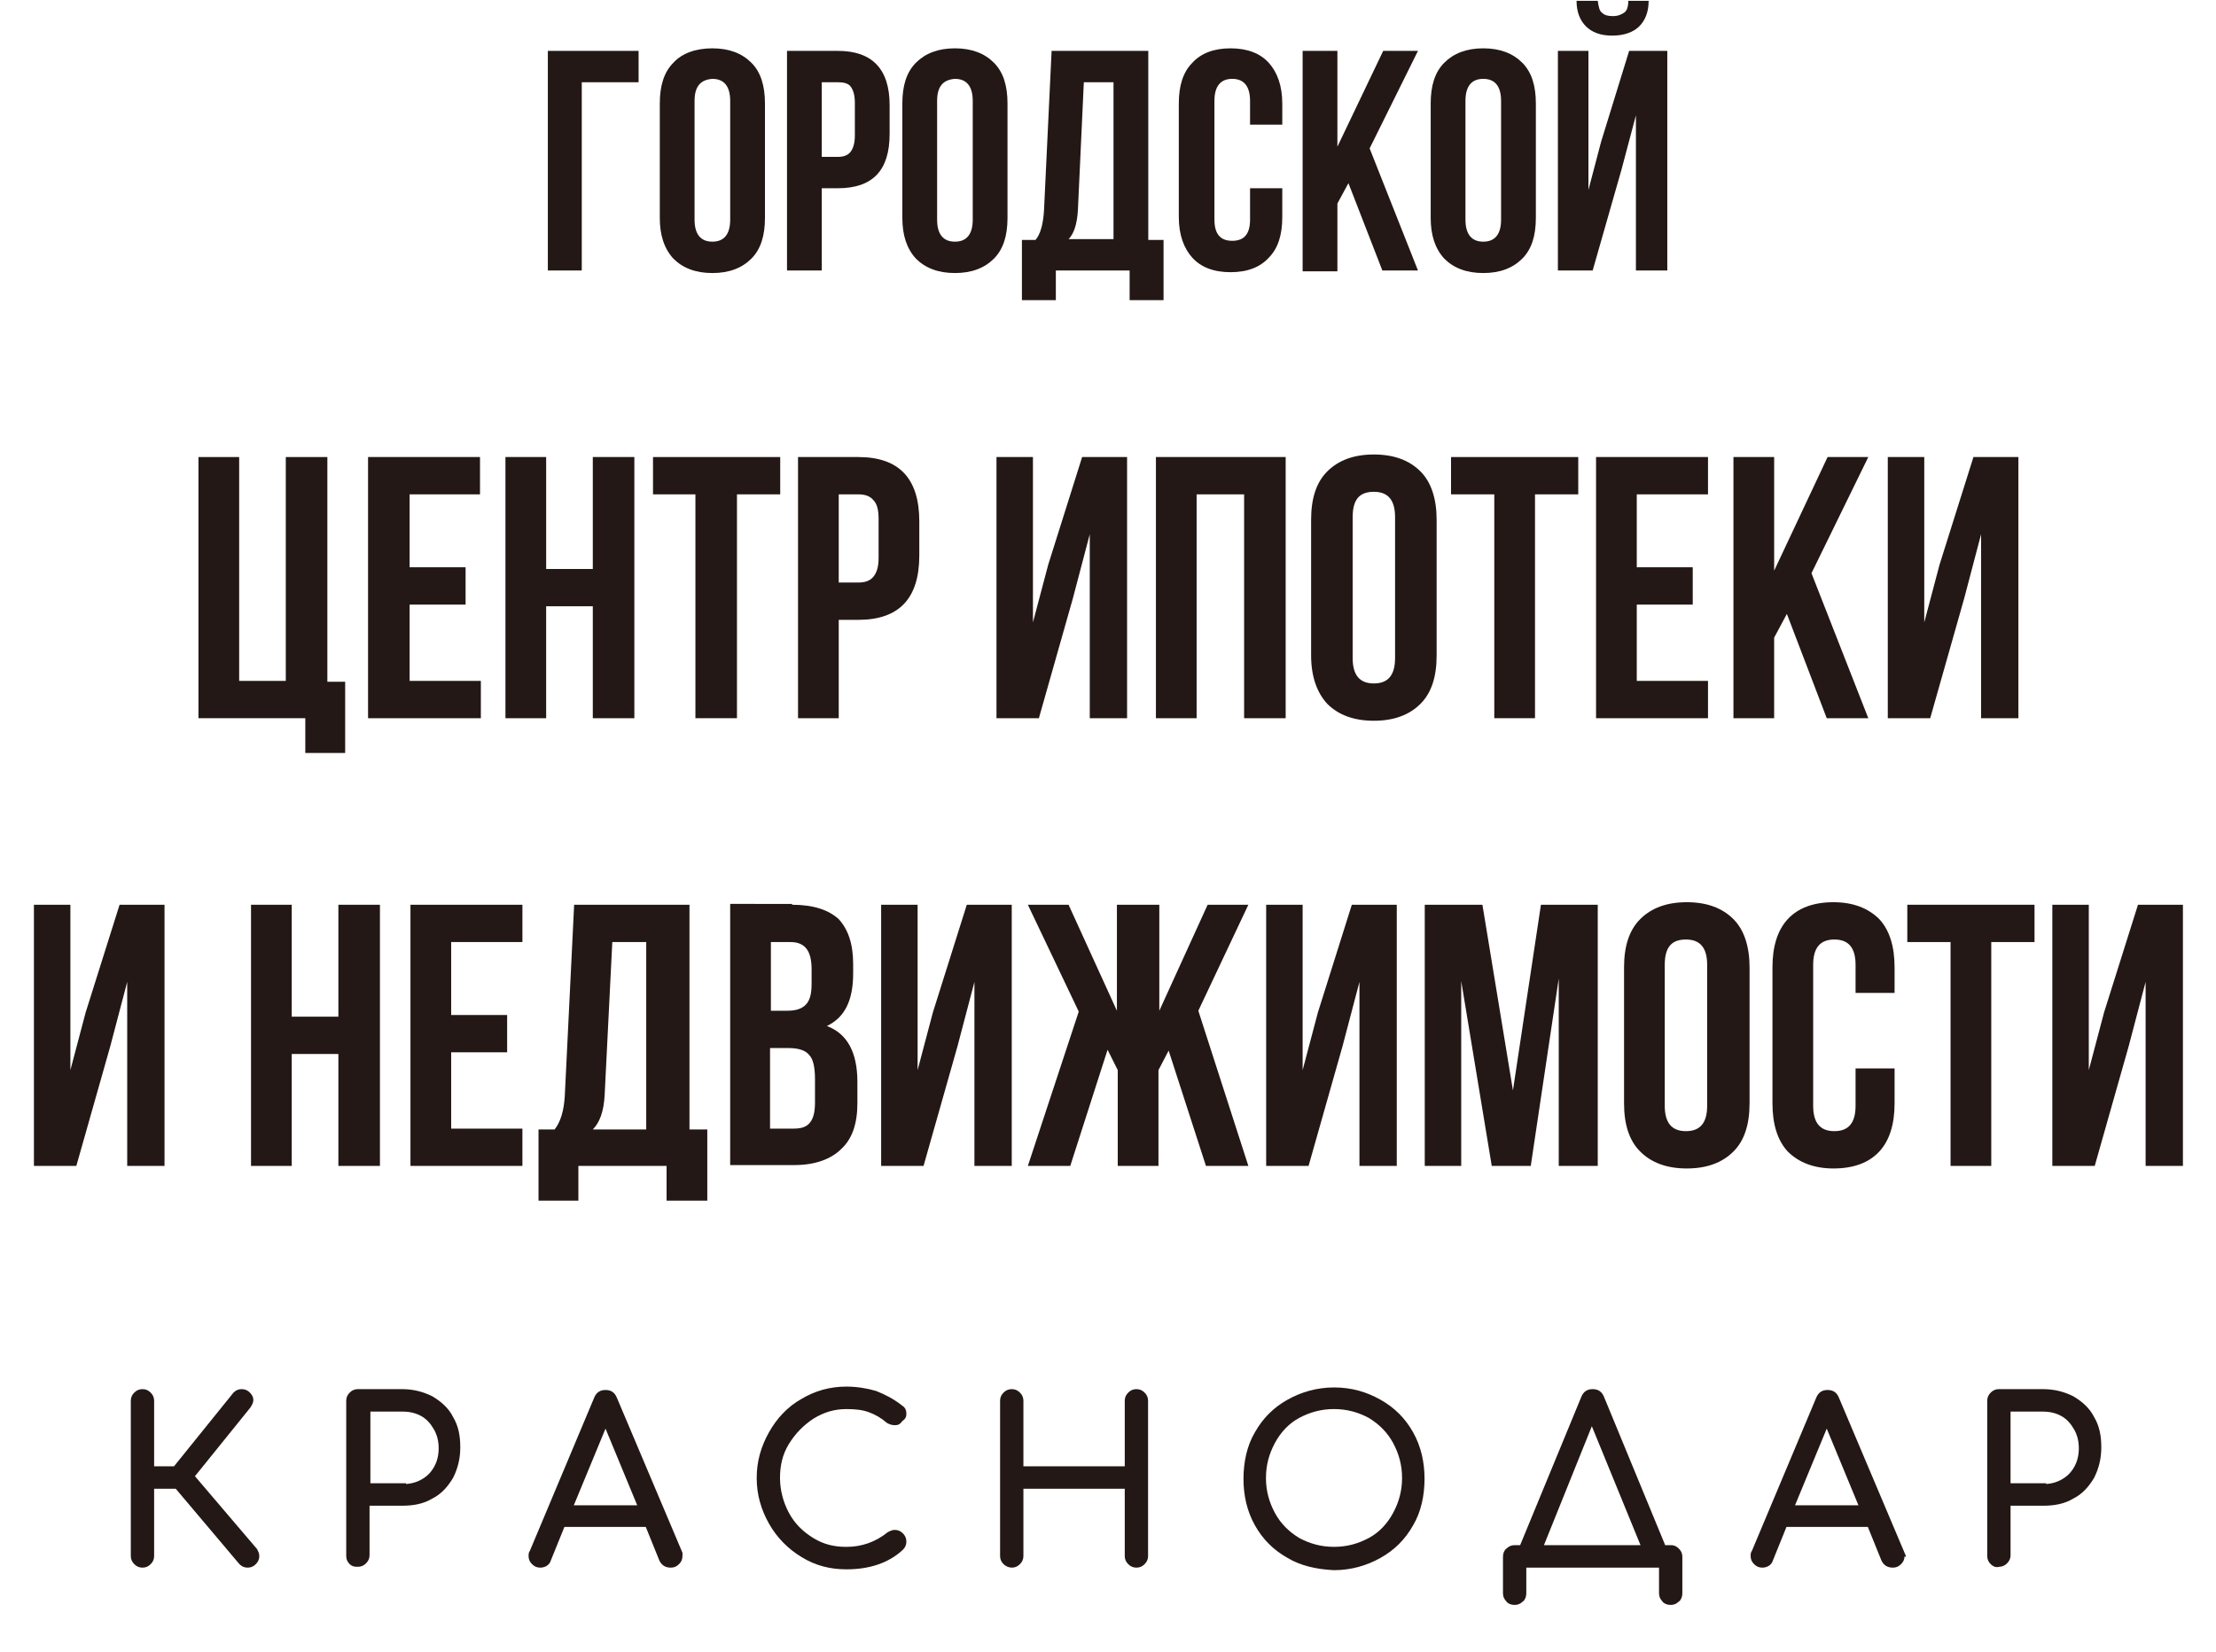
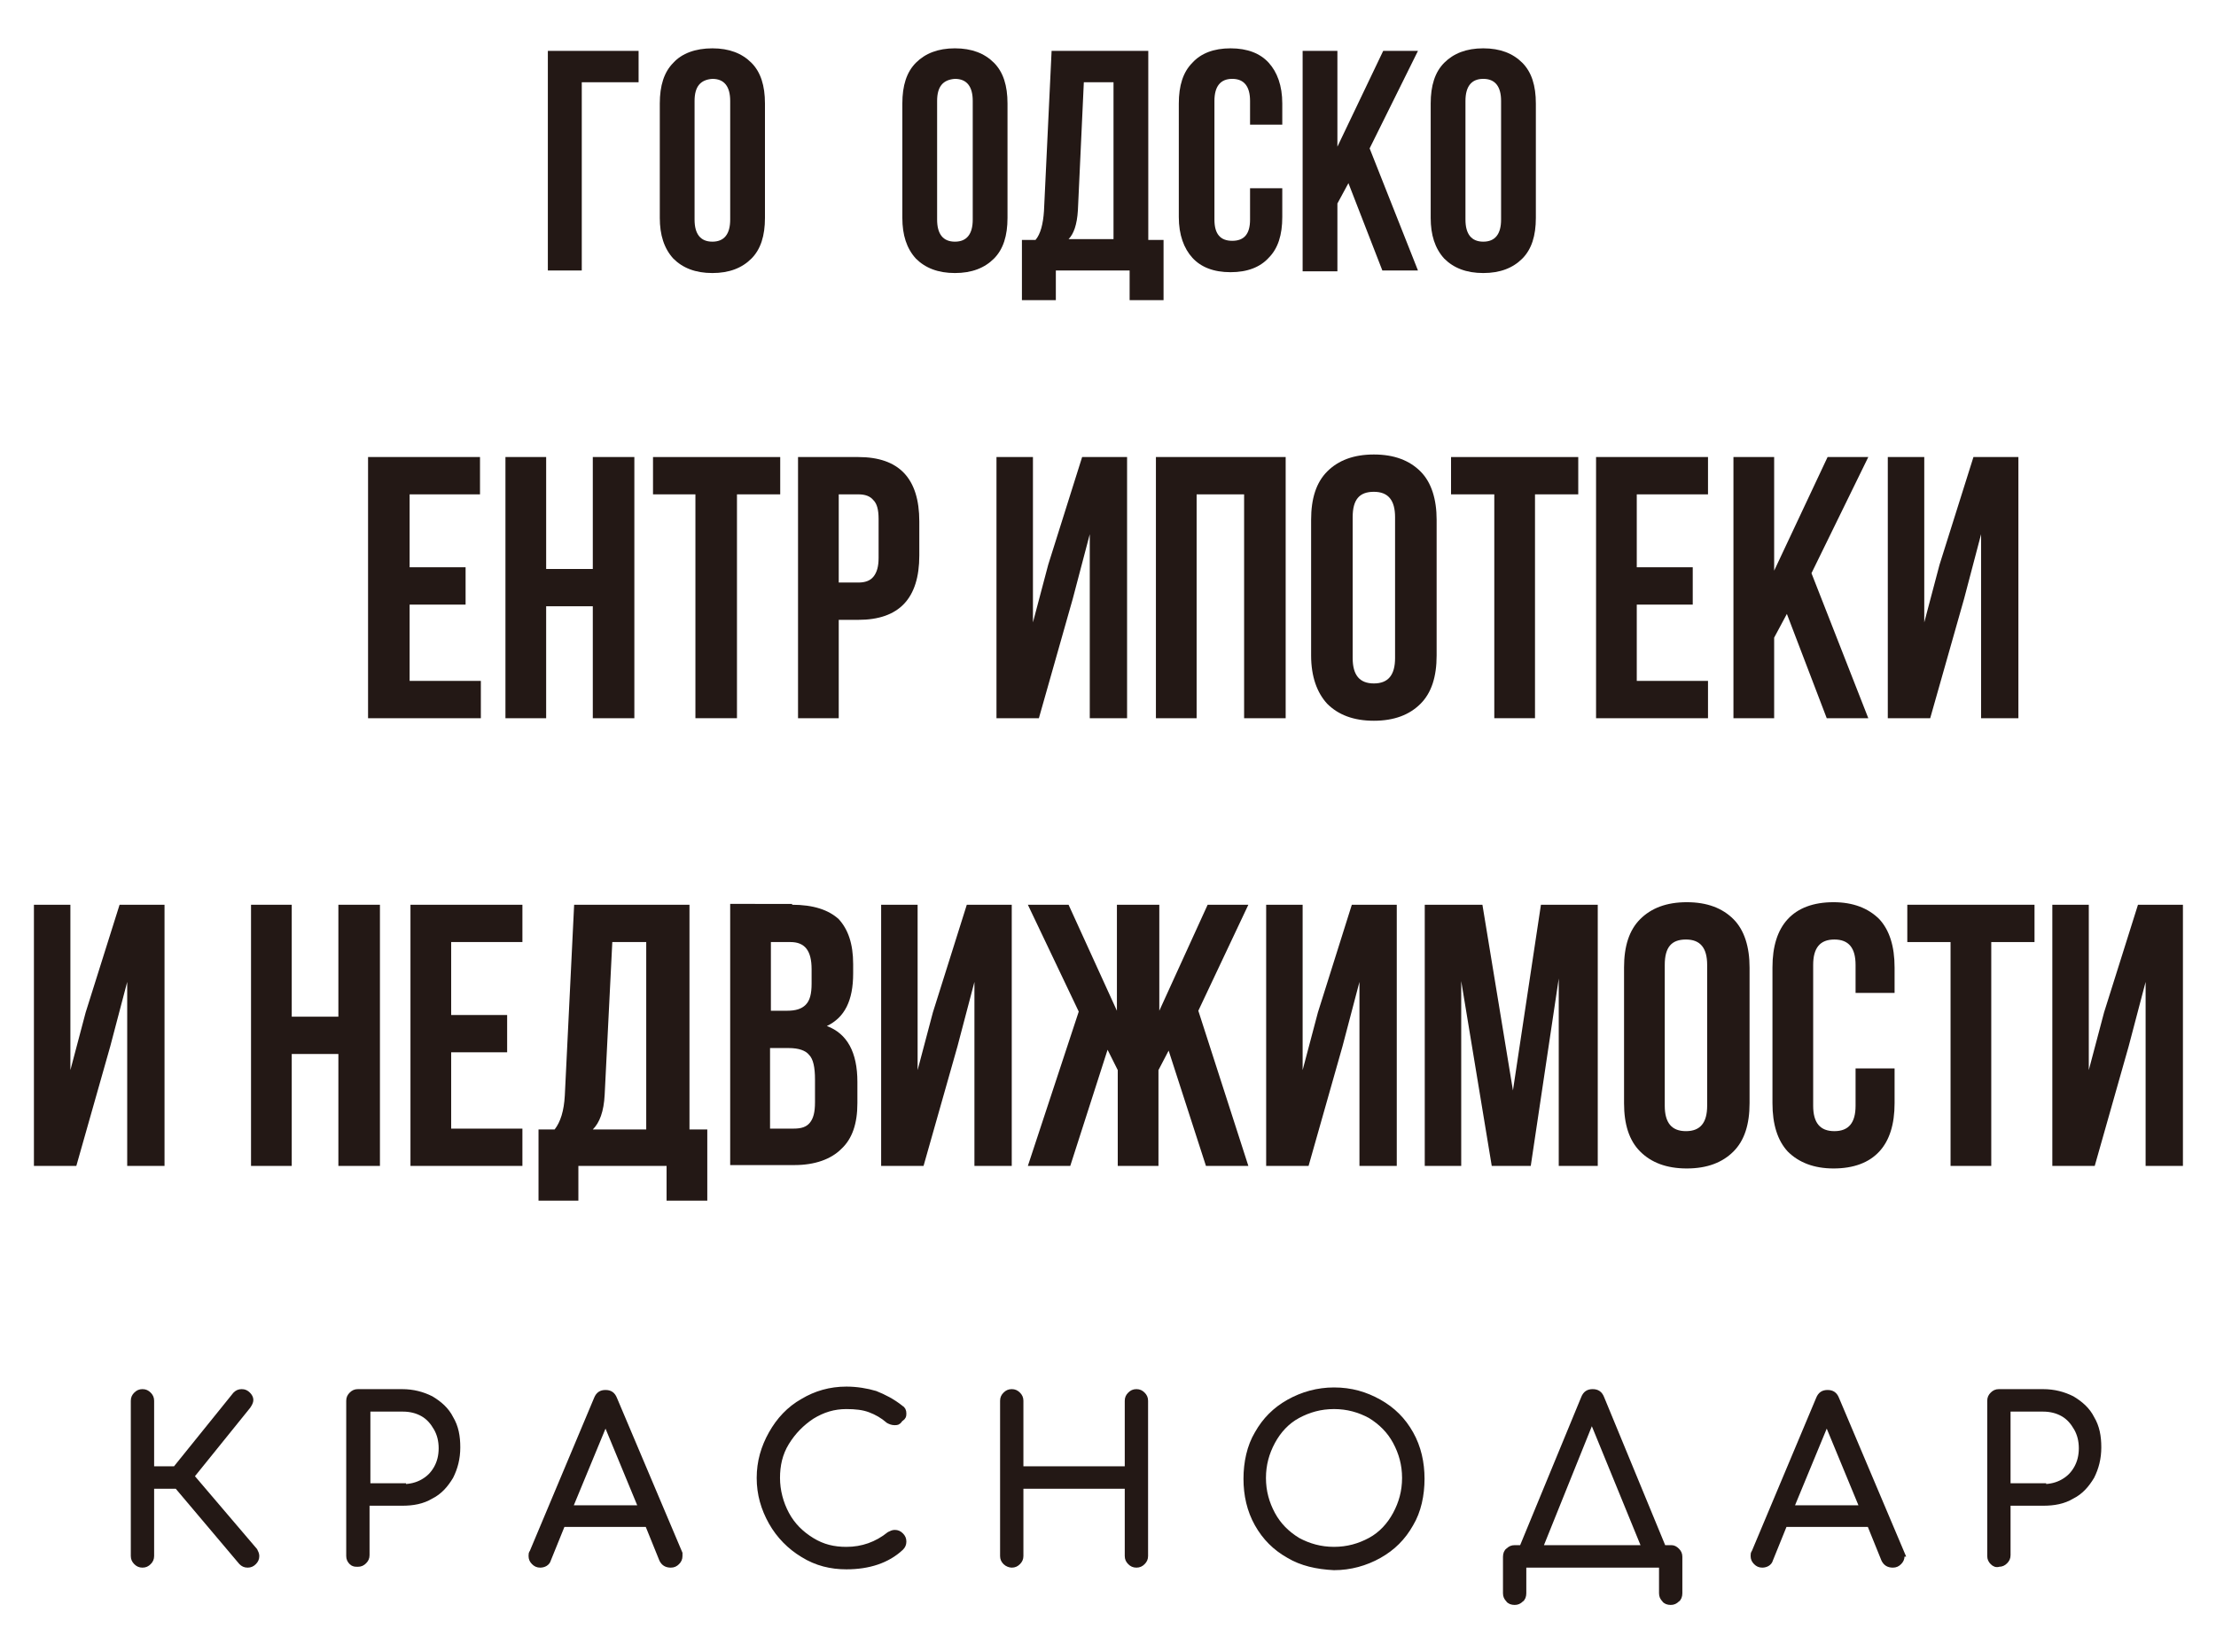
<svg xmlns="http://www.w3.org/2000/svg" version="1.1" id="Слой_1" x="0px" y="0px" viewBox="0 0 261.3 194.8" style="enable-background:new 0 0 261.3 194.8;" xml:space="preserve">
  <style type="text/css">
	.st0{fill:none;}
	.st1{fill:#231815;}
	.st2{fill:#231815;stroke:#231815;stroke-width:0.75;stroke-miterlimit:10;}
</style>
  <rect class="st0" width="261.2" height="194.8" />
  <g>
    <path class="st1" d="M68.7,31.9h-4.1V6h10.7v3.7h-6.7V31.9z" />
    <path class="st1" d="M77.8,25.7V12.2c0-2.1,0.5-3.7,1.6-4.8C80.4,6.3,82,5.7,84,5.7s3.5,0.6,4.6,1.7c1.1,1.1,1.6,2.7,1.6,4.8v13.5   c0,2.1-0.5,3.7-1.6,4.8c-1.1,1.1-2.6,1.7-4.6,1.7s-3.5-0.6-4.6-1.7C78.3,29.3,77.8,27.7,77.8,25.7z M81.9,11.9v14   c0,1.7,0.7,2.6,2.1,2.6c1.4,0,2.1-0.9,2.1-2.6v-14c0-1.7-0.7-2.6-2.1-2.6C82.6,9.4,81.9,10.2,81.9,11.9z" />
-     <path class="st1" d="M98.8,6c4,0,6.1,2.1,6.1,6.4v3.4c0,4.3-2,6.4-6.1,6.4h-1.9v9.7h-4.1V6H98.8z M98.8,9.7h-1.9v8.8h1.9   c0.7,0,1.2-0.2,1.5-0.6c0.3-0.4,0.5-1,0.5-1.9v-3.9c0-0.9-0.2-1.5-0.5-1.9S99.4,9.7,98.8,9.7z" />
    <path class="st1" d="M106.4,25.7V12.2c0-2.1,0.5-3.7,1.6-4.8c1.1-1.1,2.6-1.7,4.6-1.7s3.5,0.6,4.6,1.7c1.1,1.1,1.6,2.7,1.6,4.8   v13.5c0,2.1-0.5,3.7-1.6,4.8c-1.1,1.1-2.6,1.7-4.6,1.7s-3.5-0.6-4.6-1.7C106.9,29.3,106.4,27.7,106.4,25.7z M110.5,11.9v14   c0,1.7,0.7,2.6,2.1,2.6c1.4,0,2.1-0.9,2.1-2.6v-14c0-1.7-0.7-2.6-2.1-2.6C111.2,9.4,110.5,10.2,110.5,11.9z" />
    <path class="st1" d="M137.2,35.4h-4v-3.5h-8.7v3.5h-4v-7.1h1.6c0.6-0.7,0.9-1.9,1-3.4L124,6h11.4v22.3h1.8V35.4z M127.8,9.7   l-0.7,15.1c-0.1,1.7-0.5,2.8-1.1,3.4h5.3V9.7H127.8z" />
    <path class="st1" d="M147.4,22.2h3.8v3.4c0,2.1-0.5,3.7-1.6,4.8c-1,1.1-2.5,1.7-4.5,1.7s-3.5-0.6-4.5-1.7c-1-1.1-1.6-2.7-1.6-4.8   V12.2c0-2.1,0.5-3.7,1.6-4.8c1-1.1,2.5-1.7,4.5-1.7s3.5,0.6,4.5,1.7c1,1.1,1.6,2.7,1.6,4.8v2.5h-3.8v-2.8c0-1.7-0.7-2.6-2.1-2.6   s-2.1,0.9-2.1,2.6v14c0,1.7,0.7,2.5,2.1,2.5s2.1-0.8,2.1-2.5V22.2z" />
    <path class="st1" d="M163,31.9l-4-10.3l-1.3,2.4v8h-4.1V6h4.1v11.3L163.1,6h4.1l-5.7,11.5l5.7,14.4H163z" />
    <path class="st1" d="M168.7,25.7V12.2c0-2.1,0.5-3.7,1.6-4.8c1.1-1.1,2.6-1.7,4.6-1.7s3.5,0.6,4.6,1.7c1.1,1.1,1.6,2.7,1.6,4.8   v13.5c0,2.1-0.5,3.7-1.6,4.8c-1.1,1.1-2.6,1.7-4.6,1.7s-3.5-0.6-4.6-1.7C169.2,29.3,168.7,27.7,168.7,25.7z M172.8,11.9v14   c0,1.7,0.7,2.6,2.1,2.6s2.1-0.9,2.1-2.6v-14c0-1.7-0.7-2.6-2.1-2.6S172.8,10.2,172.8,11.9z" />
-     <path class="st1" d="M183.7,31.9V6h3.6v16.4l1.5-5.7L192.1,6h4.5v25.9h-3.7V13.6l-1.7,6.4l-3.4,11.9H183.7z M191.5,1.5   c-0.3,0.2-0.7,0.4-1.3,0.4c-0.6,0-1-0.1-1.3-0.4c-0.3-0.2-0.4-0.7-0.5-1.4h-2.5c0,1.3,0.4,2.3,1.1,3c0.7,0.7,1.7,1.1,3.1,1.1   c1.4,0,2.5-0.4,3.2-1.1c0.7-0.7,1.1-1.7,1.1-3H192C192,0.9,191.8,1.3,191.5,1.5z" />
-     <path class="st1" d="M23.4,84.7V53.9h4.8v26.4h5.5V53.9h4.9v26.5h2.1v8.4h-4.7v-4.1H23.4z" />
    <path class="st1" d="M48.3,58.3v8.6h6.6v4.4h-6.6v9h8.4v4.4H43.4V53.9h13.2v4.4H48.3z" />
    <path class="st1" d="M64.4,71.5v13.2h-4.8V53.9h4.8v13.2h5.5V53.9h4.9v30.8h-4.9V71.5H64.4z" />
    <path class="st1" d="M77,58.3v-4.4h15v4.4h-5.1v26.4H82V58.3H77z" />
    <path class="st1" d="M101.2,53.9c4.8,0,7.2,2.5,7.2,7.6v4c0,5.1-2.4,7.6-7.2,7.6h-2.3v11.6h-4.8V53.9H101.2z M101.2,58.3h-2.3v10.4   h2.3c0.8,0,1.4-0.2,1.8-0.7s0.6-1.2,0.6-2.2v-4.6c0-1.1-0.2-1.8-0.6-2.2C102.6,58.5,102,58.3,101.2,58.3z" />
    <path class="st1" d="M126.5,70.6l-4,14.1h-5V53.9h4.3v19.5l1.8-6.8l4-12.7h5.3v30.8h-4.4V63L126.5,70.6z" />
    <path class="st1" d="M141.1,58.3v26.4h-4.8V53.9h15.3v30.8h-4.9V58.3H141.1z" />
    <path class="st1" d="M154.6,77.3v-16c0-2.5,0.6-4.4,1.9-5.7c1.3-1.3,3.1-2,5.5-2s4.2,0.7,5.5,2c1.3,1.3,1.9,3.3,1.9,5.7v16   c0,2.5-0.6,4.4-1.9,5.7c-1.3,1.3-3.1,2-5.5,2s-4.2-0.7-5.5-2C155.3,81.7,154.6,79.8,154.6,77.3z M159.5,61v16.6c0,2,0.8,3,2.5,3   s2.5-1,2.5-3V61c0-2-0.8-3-2.5-3S159.5,58.9,159.5,61z" />
    <path class="st1" d="M171.1,58.3v-4.4h15v4.4H181v26.4h-4.8V58.3H171.1z" />
    <path class="st1" d="M193,58.3v8.6h6.6v4.4H193v9h8.4v4.4h-13.2V53.9h13.2v4.4H193z" />
    <path class="st1" d="M215.4,84.7l-4.7-12.3l-1.5,2.8v9.5h-4.8V53.9h4.8v13.4l6.3-13.4h4.8l-6.7,13.7l6.7,17.1H215.4z" />
    <path class="st1" d="M231.6,70.6l-4,14.1h-5V53.9h4.3v19.5l1.8-6.8l4-12.7h5.3v30.8h-4.4V63L231.6,70.6z" />
    <path class="st1" d="M13,123.4l-4,14.1H4v-30.8h4.3v19.5l1.8-6.8l4-12.7h5.3v30.8H15v-21.7L13,123.4z" />
    <path class="st1" d="M34.4,124.3v13.2h-4.8v-30.8h4.8v13.2h5.5v-13.2h4.9v30.8h-4.9v-13.2H34.4z" />
    <path class="st1" d="M53.2,111.1v8.6h6.6v4.4h-6.6v9h8.4v4.4H48.4v-30.8h13.2v4.4H53.2z" />
    <path class="st1" d="M83.4,141.6h-4.8v-4.1H68.2v4.1h-4.7v-8.4h1.9c0.7-0.9,1.1-2.2,1.2-4l1.1-22.5h13.6v26.5h2.1V141.6z    M72.2,111.1l-0.9,18c-0.1,2-0.6,3.3-1.4,4.1h6.3v-22.1H72.2z" />
    <path class="st1" d="M93.4,106.7c2.5,0,4.3,0.6,5.5,1.7c1.1,1.2,1.7,2.9,1.7,5.3v1.1c0,3.2-1,5.2-3.1,6.2c2.4,0.9,3.6,3.1,3.6,6.6   v2.5c0,2.4-0.6,4.2-1.9,5.4c-1.2,1.2-3.1,1.9-5.5,1.9h-7.6v-30.8H93.4z M93.2,111.1h-2.3v8.1h1.9c1,0,1.7-0.2,2.2-0.7   s0.7-1.3,0.7-2.5v-1.7C95.7,112.1,94.9,111.1,93.2,111.1z M93,123.6h-2.2v9.5h2.8c0.9,0,1.5-0.2,1.9-0.7c0.4-0.5,0.6-1.2,0.6-2.4   v-2.7c0-1.4-0.2-2.4-0.7-2.9C95,123.9,94.2,123.6,93,123.6z" />
    <path class="st1" d="M112.9,123.4l-4,14.1h-5v-30.8h4.3v19.5l1.8-6.8l4-12.7h5.3v30.8h-4.4v-21.7L112.9,123.4z" />
    <path class="st1" d="M136.7,106.7v12.5l5.7-12.5h4.8l-5.9,12.5l5.9,18.3h-5l-4.4-13.6l-1.2,2.3v11.3h-4.8v-11.3l-1.2-2.4l-4.4,13.7   h-5l6-18.2l-6-12.6h4.8l5.7,12.5v-12.5H136.7z" />
    <path class="st1" d="M158.3,123.4l-4,14.1h-5v-30.8h4.3v19.5l1.8-6.8l4-12.7h5.3v30.8h-4.4v-21.7L158.3,123.4z" />
    <path class="st1" d="M174.8,106.7l3.6,21.9l3.3-21.9h6.7v30.8h-4.6v-22.1l-3.3,22.1h-4.6l-3.6-21.8v21.8H168v-30.8H174.8z" />
    <path class="st1" d="M191.5,130.1v-16c0-2.5,0.6-4.4,1.9-5.7c1.3-1.3,3.1-2,5.5-2s4.2,0.7,5.5,2c1.3,1.3,1.9,3.3,1.9,5.7v16   c0,2.5-0.6,4.4-1.9,5.7c-1.3,1.3-3.1,2-5.5,2s-4.2-0.7-5.5-2C192.1,134.5,191.5,132.6,191.5,130.1z M196.3,113.8v16.6   c0,2,0.8,3,2.5,3s2.5-1,2.5-3v-16.6c0-2-0.8-3-2.5-3S196.3,111.7,196.3,113.8z" />
    <path class="st1" d="M218.8,126h4.6v4.1c0,2.5-0.6,4.4-1.8,5.7c-1.2,1.3-3,2-5.4,2c-2.3,0-4.1-0.7-5.4-2c-1.2-1.3-1.8-3.2-1.8-5.7   v-16c0-2.5,0.6-4.4,1.8-5.7c1.2-1.3,3-2,5.4-2c2.3,0,4.1,0.7,5.4,2c1.2,1.3,1.8,3.2,1.8,5.7v3h-4.6v-3.3c0-2-0.8-3-2.5-3   s-2.5,1-2.5,3v16.6c0,2,0.8,3,2.5,3s2.5-1,2.5-3V126z" />
    <path class="st1" d="M224.9,111.1v-4.4h15v4.4h-5.1v26.4h-4.8v-26.4H224.9z" />
    <path class="st1" d="M251,123.4l-4,14.1h-5v-30.8h4.3v19.5l1.8-6.8l4-12.7h5.3v30.8h-4.4v-21.7L251,123.4z" />
    <path class="st2" d="M30.2,183.5c0,0.3-0.1,0.5-0.3,0.7c-0.2,0.2-0.4,0.3-0.7,0.3c-0.3,0-0.5-0.1-0.7-0.3l-7.6-9h-3.1v8.3   c0,0.3-0.1,0.5-0.3,0.7s-0.4,0.3-0.7,0.3c-0.3,0-0.5-0.1-0.7-0.3s-0.3-0.4-0.3-0.7v-18.3c0-0.3,0.1-0.5,0.3-0.7   c0.2-0.2,0.4-0.3,0.7-0.3c0.3,0,0.5,0.1,0.7,0.3c0.2,0.2,0.3,0.4,0.3,0.7v8.1h2.9l7.1-8.8c0.2-0.2,0.4-0.3,0.7-0.3   c0.3,0,0.5,0.1,0.7,0.3c0.2,0.2,0.3,0.4,0.3,0.6c0,0.2-0.1,0.4-0.3,0.7l-6.7,8.3l7.5,8.8C30.1,183.1,30.2,183.3,30.2,183.5z" />
    <path class="st2" d="M41.5,184.2c-0.2-0.2-0.3-0.4-0.3-0.7v-18.3c0-0.3,0.1-0.5,0.3-0.7c0.2-0.2,0.4-0.3,0.7-0.3h5.2   c1.3,0,2.4,0.3,3.4,0.8c1,0.6,1.8,1.3,2.3,2.3c0.6,1,0.8,2.1,0.8,3.4c0,1.3-0.3,2.4-0.8,3.4c-0.6,1-1.3,1.8-2.3,2.3   c-1,0.6-2.1,0.8-3.4,0.8h-4.2v6.2c0,0.3-0.1,0.5-0.3,0.7c-0.2,0.2-0.4,0.3-0.7,0.3S41.7,184.4,41.5,184.2z M47.5,175.4   c0.9,0,1.7-0.2,2.4-0.6c0.7-0.4,1.2-0.9,1.6-1.6c0.4-0.7,0.6-1.5,0.6-2.4c0-0.9-0.2-1.7-0.6-2.4c-0.4-0.7-0.9-1.3-1.6-1.7   c-0.7-0.4-1.5-0.6-2.4-0.6h-4.2v9.2H47.5z" />
    <path class="st2" d="M80.1,183.5c0,0.3-0.1,0.5-0.3,0.7c-0.2,0.2-0.4,0.3-0.7,0.3c-0.5,0-0.8-0.2-1-0.6l-1.7-4.2H66.3l-1.7,4.2   c-0.1,0.4-0.5,0.6-0.9,0.6c-0.3,0-0.5-0.1-0.7-0.3s-0.3-0.4-0.3-0.7c0-0.2,0-0.3,0.1-0.4l7.6-18.1c0.2-0.5,0.5-0.7,1-0.7   c0.5,0,0.8,0.2,1,0.7l7.7,18.2C80.1,183.2,80.1,183.3,80.1,183.5z M75.7,177.9l-4.3-10.4l-4.3,10.4H75.7z" />
    <path class="st2" d="M94.7,183.3c-1.5-0.9-2.8-2.2-3.7-3.8c-0.9-1.6-1.4-3.3-1.4-5.2c0-1.9,0.5-3.6,1.4-5.2s2.1-2.9,3.7-3.8   c1.5-0.9,3.2-1.4,5.1-1.4c1.2,0,2.4,0.2,3.4,0.5c1,0.4,2,0.9,3,1.7c0.2,0.1,0.3,0.3,0.3,0.6c0,0.1,0,0.3-0.1,0.4   c-0.1,0.1-0.2,0.2-0.3,0.2c0,0.1-0.1,0.2-0.2,0.3s-0.3,0.1-0.4,0.1c-0.3,0-0.5-0.1-0.7-0.2c-0.7-0.6-1.4-1-2.2-1.3   s-1.7-0.4-2.8-0.4c-1.5,0-2.8,0.4-4.1,1.2c-1.2,0.8-2.2,1.8-3,3.1s-1.1,2.7-1.1,4.2c0,1.5,0.4,3,1.1,4.3c0.7,1.3,1.7,2.3,3,3.1   s2.6,1.1,4.1,1.1c1.9,0,3.6-0.6,5.1-1.8c0.2-0.1,0.4-0.2,0.6-0.2c0.3,0,0.5,0.1,0.7,0.3c0.2,0.2,0.3,0.4,0.3,0.7   c0,0.3-0.1,0.5-0.3,0.7c-1.6,1.5-3.8,2.2-6.4,2.2C98,184.7,96.3,184.3,94.7,183.3z" />
    <path class="st2" d="M118.6,184.2c-0.2-0.2-0.3-0.4-0.3-0.7v-18.3c0-0.3,0.1-0.5,0.3-0.7c0.2-0.2,0.4-0.3,0.7-0.3   c0.3,0,0.5,0.1,0.7,0.3c0.2,0.2,0.3,0.4,0.3,0.7v8.1h12.7v-8.1c0-0.3,0.1-0.5,0.3-0.7c0.2-0.2,0.4-0.3,0.7-0.3   c0.3,0,0.5,0.1,0.7,0.3c0.2,0.2,0.3,0.4,0.3,0.7v18.3c0,0.3-0.1,0.5-0.3,0.7s-0.4,0.3-0.7,0.3c-0.3,0-0.5-0.1-0.7-0.3   s-0.3-0.4-0.3-0.7v-8.3h-12.7v8.3c0,0.3-0.1,0.5-0.3,0.7s-0.4,0.3-0.7,0.3C119.1,184.5,118.8,184.4,118.6,184.2z" />
    <path class="st2" d="M152,183.4c-1.6-0.9-2.8-2.1-3.7-3.7c-0.9-1.6-1.3-3.4-1.3-5.3s0.4-3.8,1.3-5.3c0.9-1.6,2.1-2.8,3.7-3.7   c1.6-0.9,3.4-1.4,5.3-1.4c2,0,3.7,0.5,5.3,1.4s2.8,2.1,3.7,3.7c0.9,1.6,1.3,3.4,1.3,5.3s-0.4,3.8-1.3,5.3c-0.9,1.6-2.1,2.8-3.7,3.7   s-3.4,1.4-5.3,1.4C155.3,184.7,153.5,184.3,152,183.4z M161.6,181.7c1.3-0.7,2.3-1.8,3-3.1c0.7-1.3,1.1-2.7,1.1-4.3   c0-1.6-0.4-3-1.1-4.3c-0.7-1.3-1.7-2.3-3-3.1c-1.3-0.7-2.7-1.1-4.3-1.1c-1.6,0-3,0.4-4.3,1.1c-1.3,0.7-2.3,1.8-3,3.1   c-0.7,1.3-1.1,2.7-1.1,4.3c0,1.6,0.4,3,1.1,4.3c0.7,1.3,1.7,2.3,3,3.1c1.3,0.7,2.7,1.1,4.3,1.1   C158.9,182.8,160.3,182.4,161.6,181.7z" />
    <path class="st2" d="M197.7,182.9c0.2,0.2,0.3,0.4,0.3,0.7v4.3c0,0.3-0.1,0.6-0.3,0.7c-0.2,0.2-0.4,0.3-0.7,0.3   c-0.3,0-0.6-0.1-0.7-0.3c-0.2-0.2-0.3-0.4-0.3-0.7v-3.4h-16.4v3.4c0,0.3-0.1,0.6-0.3,0.7c-0.2,0.2-0.4,0.3-0.7,0.3   c-0.3,0-0.6-0.1-0.7-0.3c-0.2-0.2-0.3-0.4-0.3-0.7v-4.3c0-0.3,0.1-0.6,0.3-0.7c0.2-0.2,0.4-0.3,0.7-0.3h0.9l7.3-17.7   c0.2-0.5,0.5-0.7,1-0.7c0.5,0,0.8,0.2,1,0.7l7.3,17.7h1C197.3,182.6,197.5,182.7,197.7,182.9z M181.5,182.6h12.5l-6.3-15.4   L181.5,182.6z" />
    <path class="st2" d="M224.2,183.5c0,0.3-0.1,0.5-0.3,0.7s-0.4,0.3-0.7,0.3c-0.5,0-0.8-0.2-1-0.6l-1.7-4.2h-10.1l-1.7,4.2   c-0.1,0.4-0.5,0.6-0.9,0.6c-0.3,0-0.5-0.1-0.7-0.3c-0.2-0.2-0.3-0.4-0.3-0.7c0-0.2,0-0.3,0.1-0.4l7.6-18.1c0.2-0.5,0.5-0.7,1-0.7   s0.8,0.2,1,0.7l7.7,18.2C224.1,183.2,224.2,183.3,224.2,183.5z M219.7,177.9l-4.3-10.4l-4.3,10.4H219.7z" />
    <path class="st2" d="M235,184.2c-0.2-0.2-0.3-0.4-0.3-0.7v-18.3c0-0.3,0.1-0.5,0.3-0.7c0.2-0.2,0.4-0.3,0.7-0.3h5.2   c1.3,0,2.4,0.3,3.4,0.8c1,0.6,1.8,1.3,2.3,2.3c0.6,1,0.8,2.1,0.8,3.4c0,1.3-0.3,2.4-0.8,3.4c-0.6,1-1.3,1.8-2.3,2.3   c-1,0.6-2.1,0.8-3.4,0.8h-4.2v6.2c0,0.3-0.1,0.5-0.3,0.7c-0.2,0.2-0.4,0.3-0.7,0.3C235.4,184.5,235.2,184.4,235,184.2z    M240.9,175.4c0.9,0,1.7-0.2,2.4-0.6s1.2-0.9,1.6-1.6c0.4-0.7,0.6-1.5,0.6-2.4c0-0.9-0.2-1.7-0.6-2.4c-0.4-0.7-0.9-1.3-1.6-1.7   s-1.5-0.6-2.4-0.6h-4.2v9.2H240.9z" />
  </g>
  <rect y="7.2" class="st0" width="261.2" height="40.8" />
  <path class="st1" d="M336-18" />
</svg>